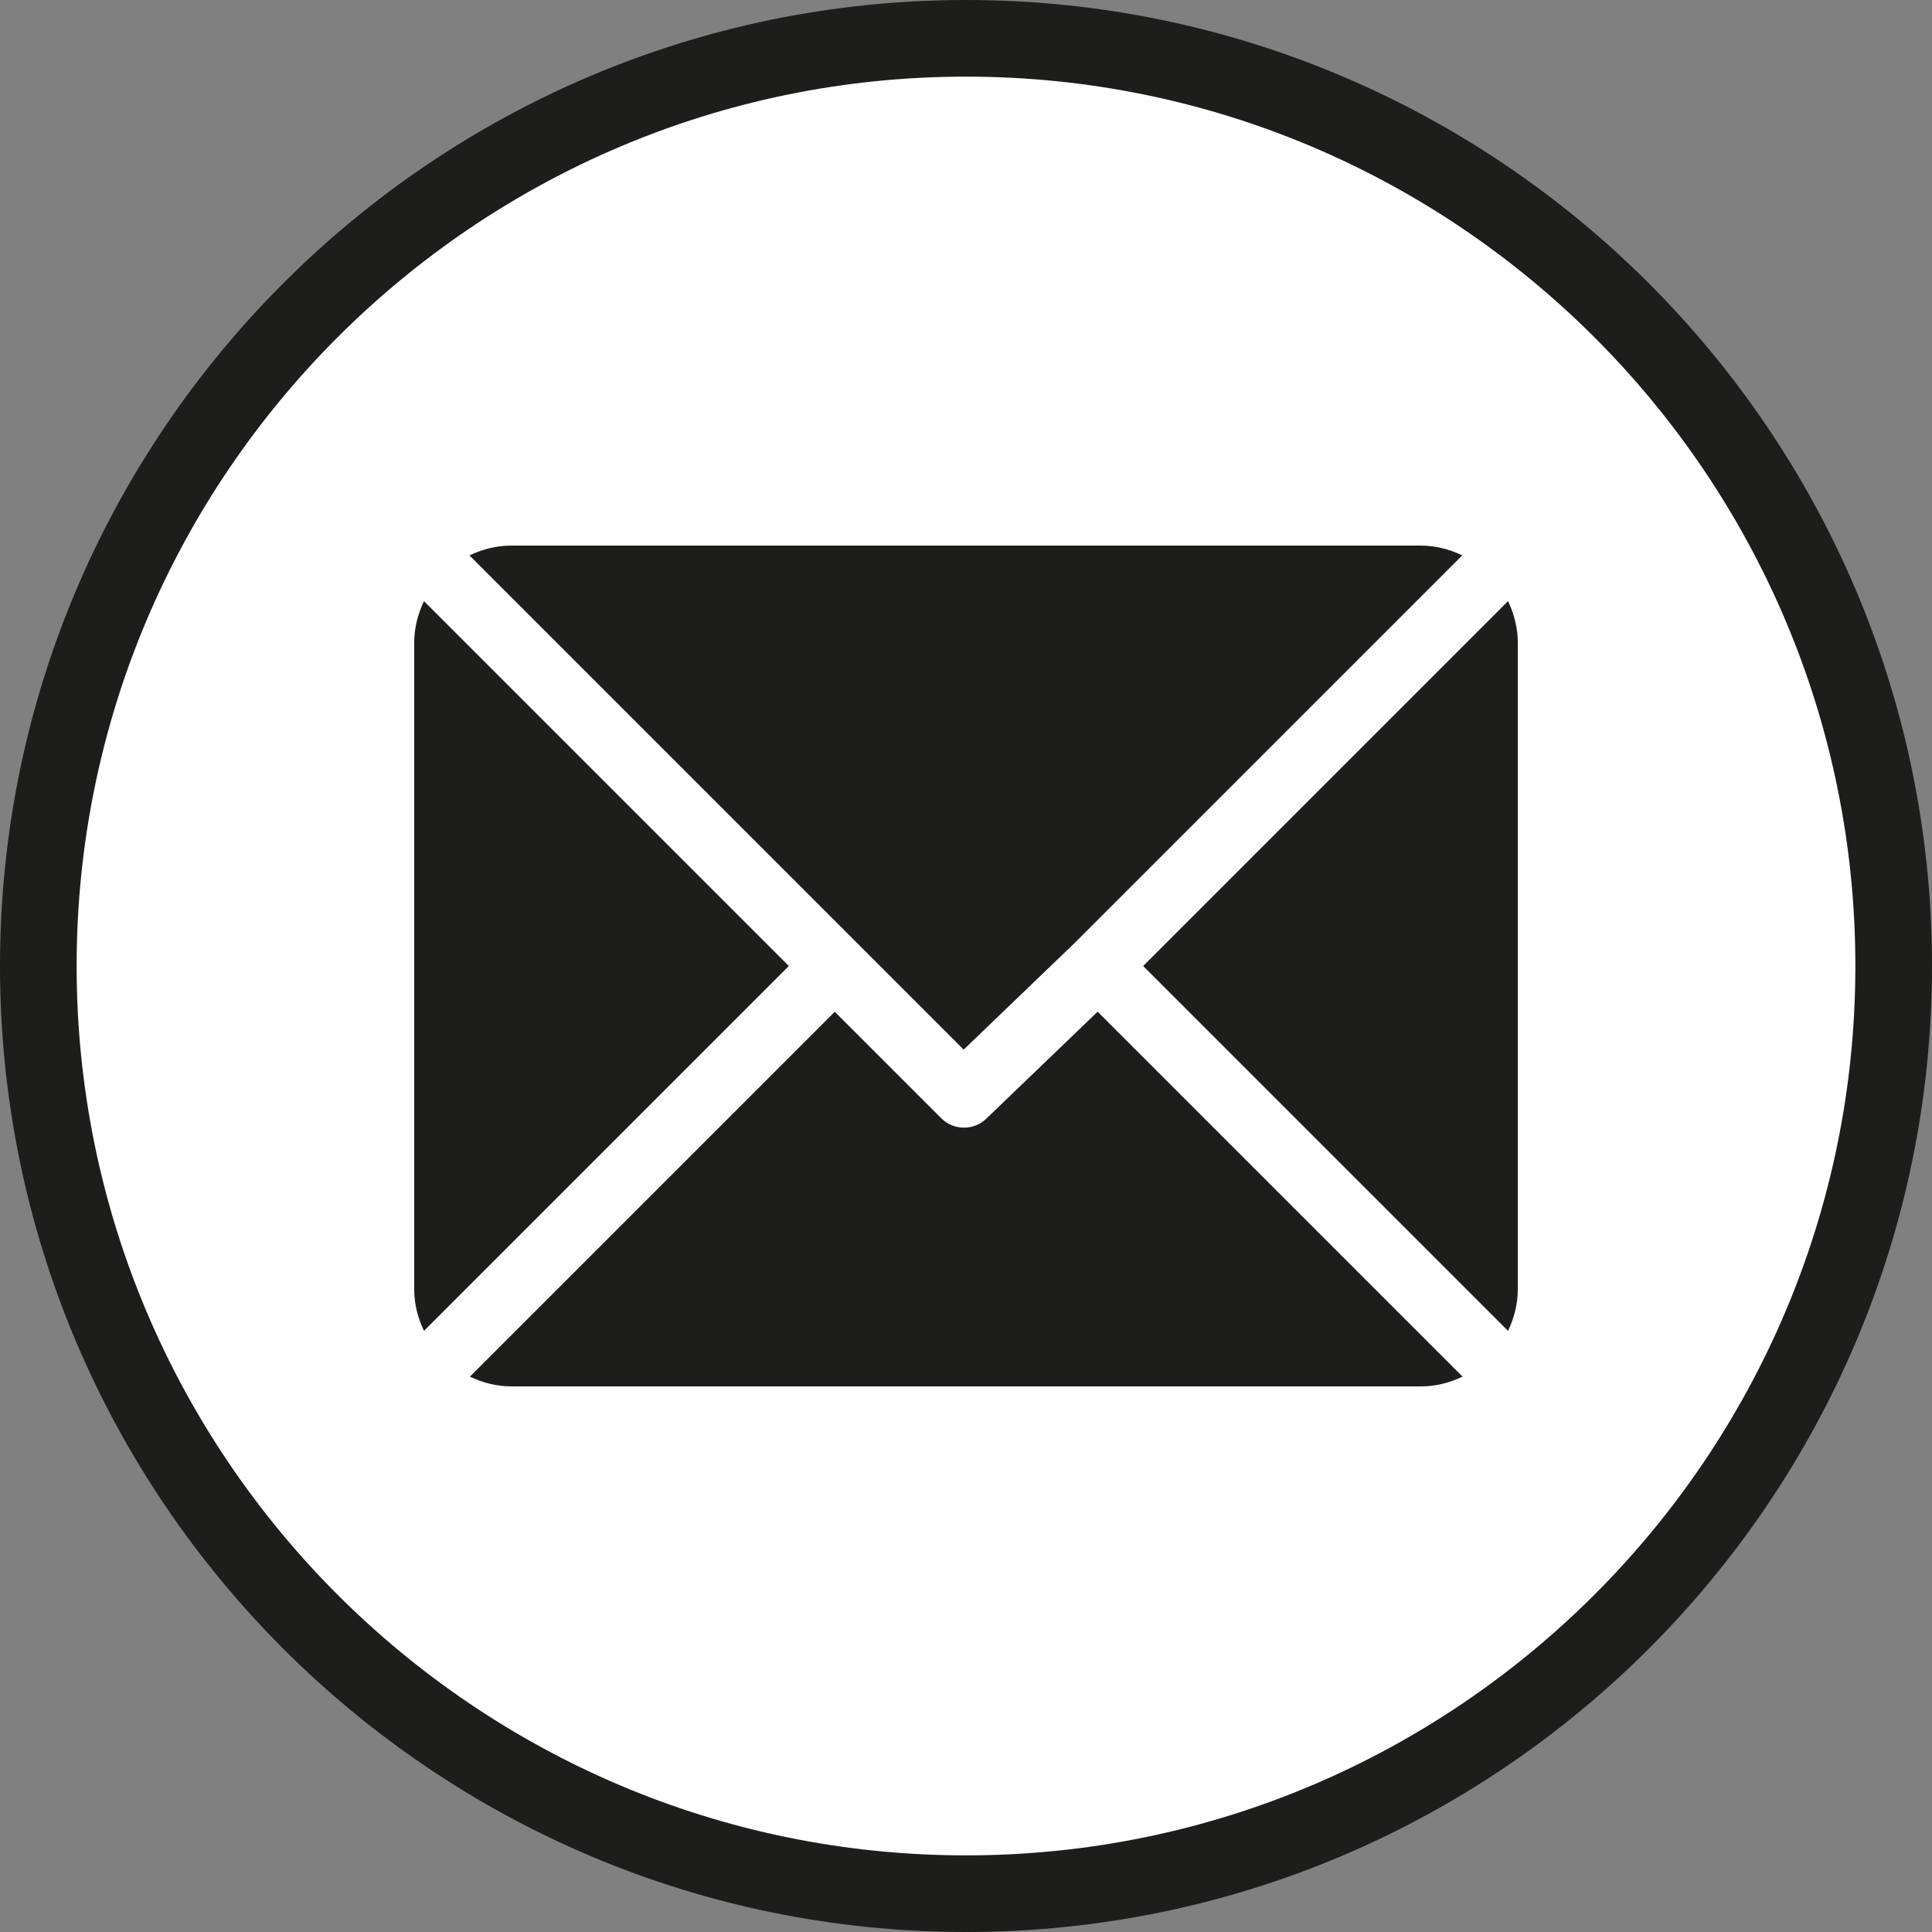
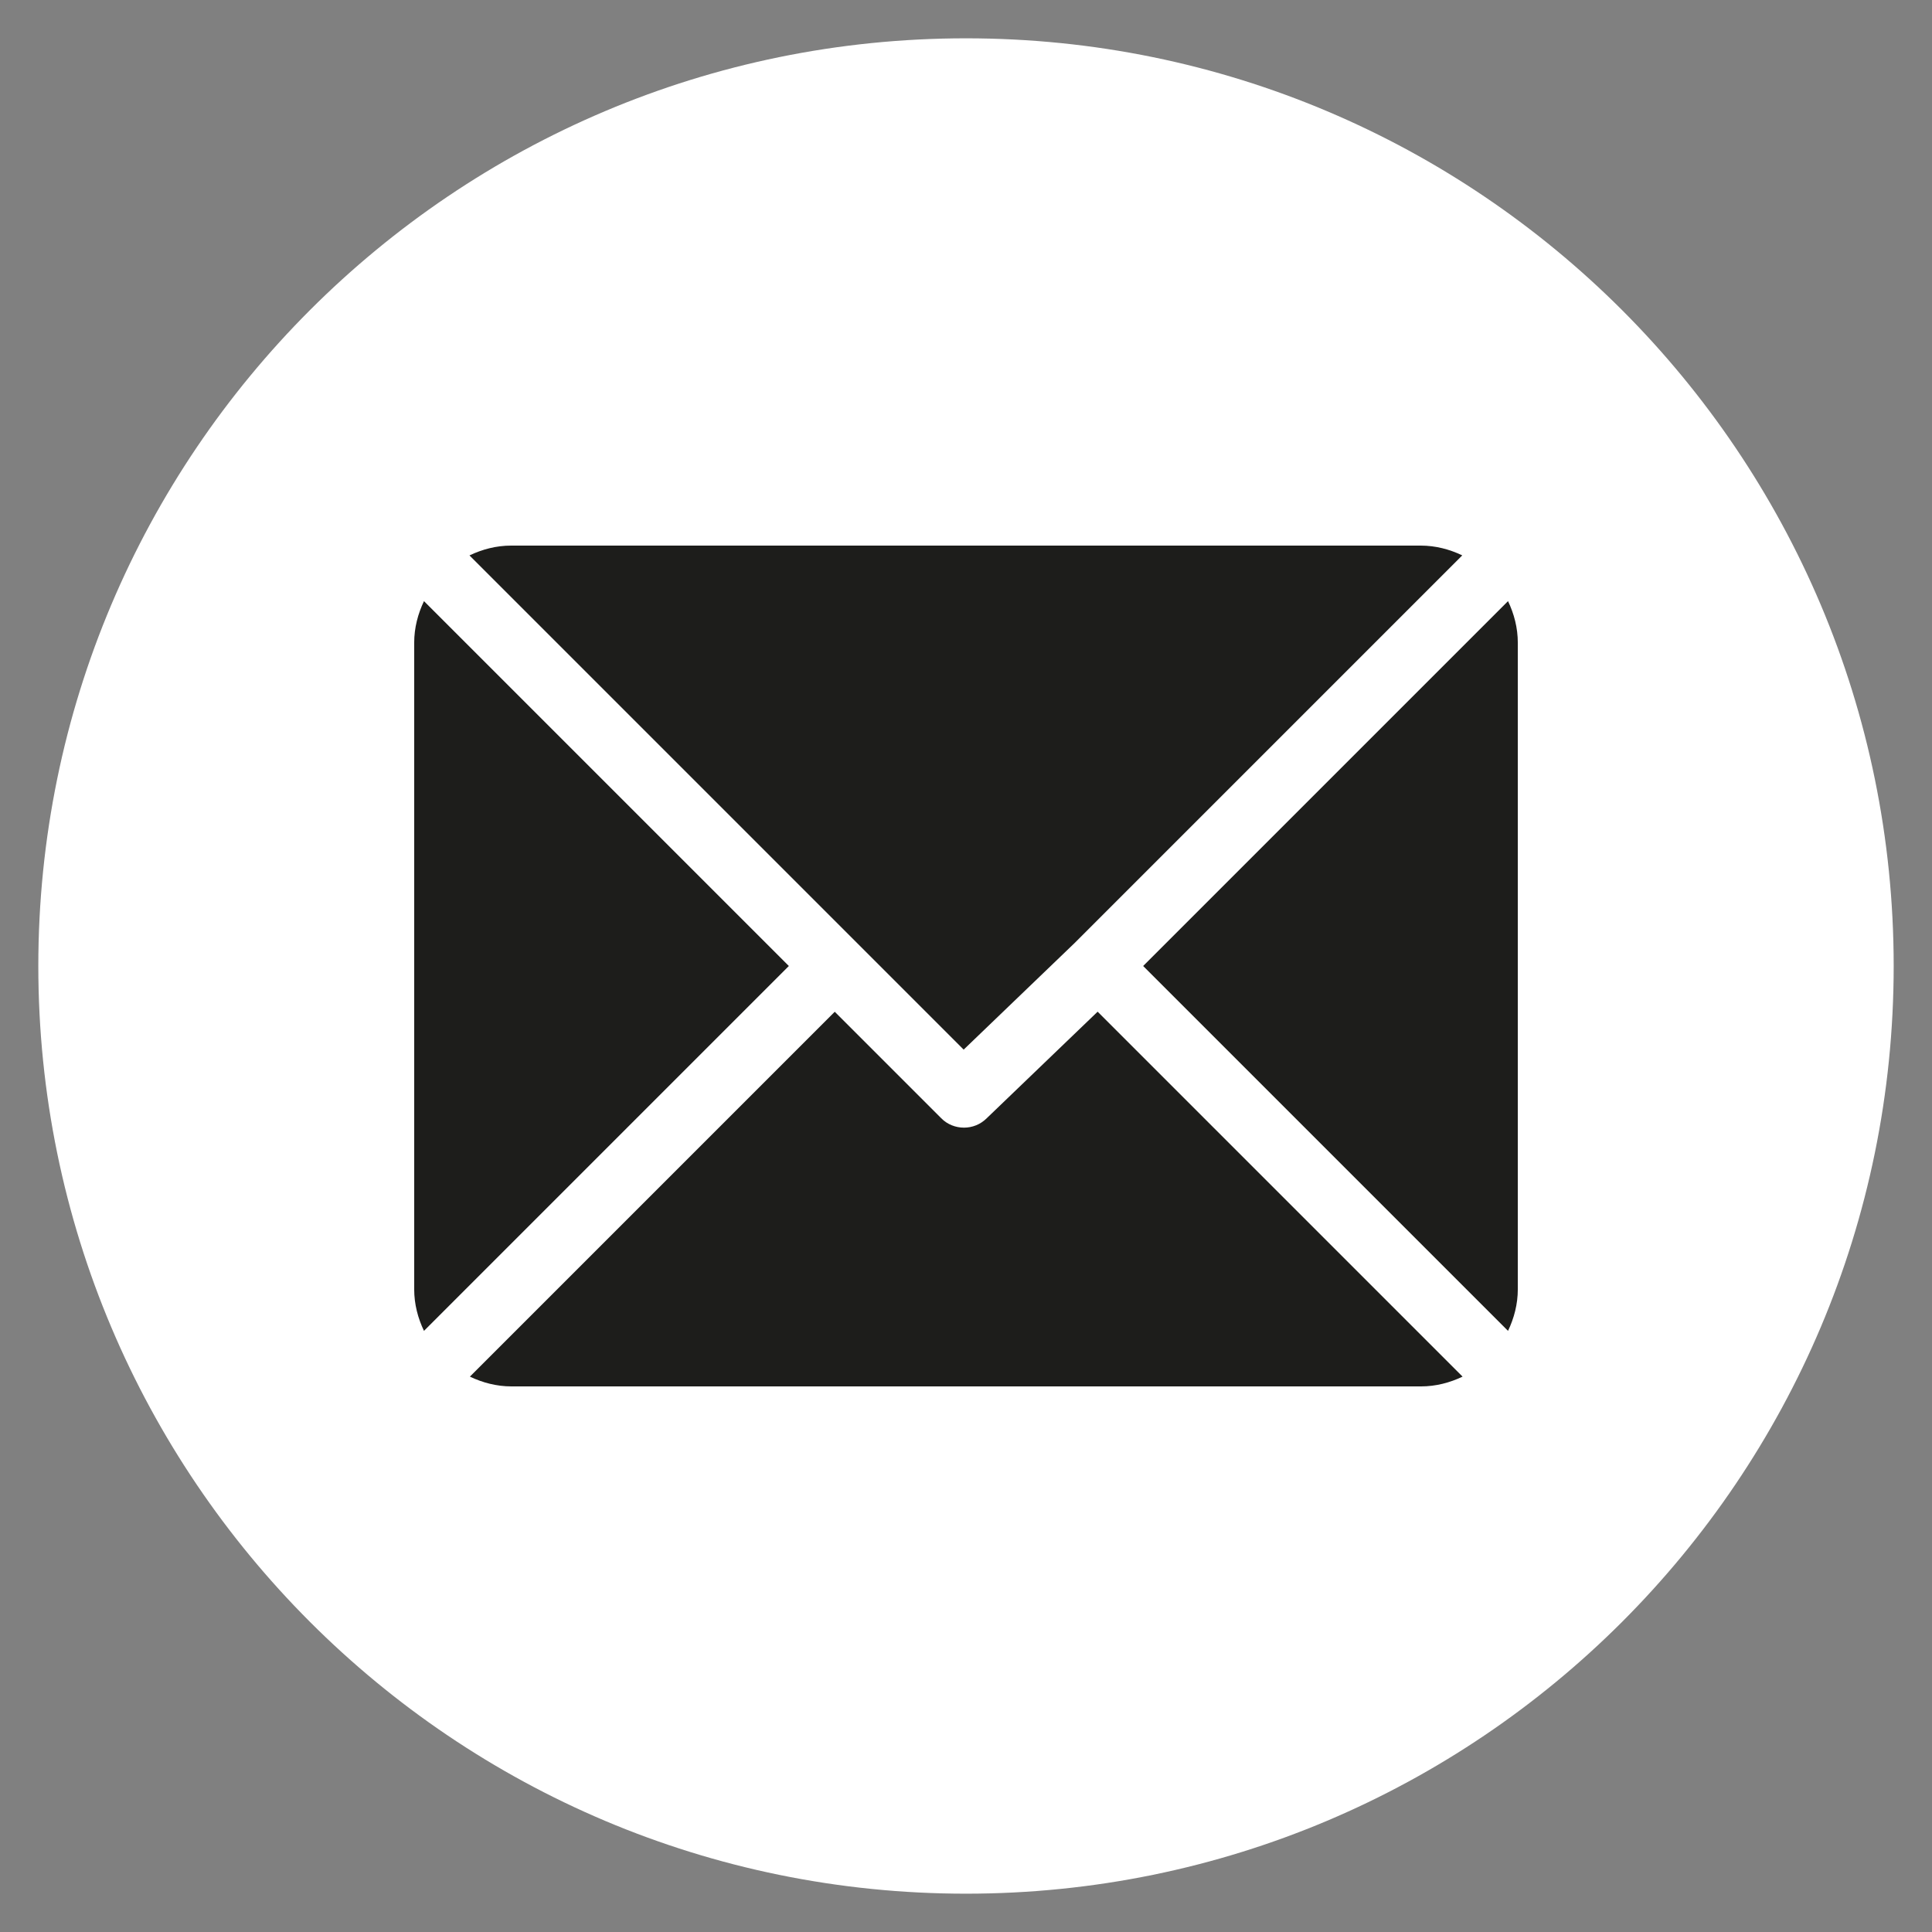
<svg xmlns="http://www.w3.org/2000/svg" id="Ebene_2" data-name="Ebene 2" viewBox="0 0 124.54 124.54">
  <rect x="0" y="0" width="124.54" height="124.54" fill="#808080" stroke="none" />
  <defs>
    <style> .cls-1 { fill: #1d1d1b; } .cls-2 { fill: #fff; } </style>
  </defs>
  <g id="Ebene_1-2" data-name="Ebene 1">
    <g>
      <path class="cls-2" d="M122.07,62.27c0,33.03-26.77,59.8-59.8,59.8S2.47,95.29,2.47,62.27,29.24,2.47,62.27,2.47s59.8,26.77,59.8,59.8" />
-       <path class="cls-1" d="M62.27,124.54C27.93,124.54,0,96.6,0,62.27S27.93,0,62.27,0s62.27,27.93,62.27,62.27-27.93,62.27-62.27,62.27ZM62.27,4.94C30.66,4.94,4.94,30.66,4.94,62.27s25.72,57.33,57.33,57.33,57.33-25.72,57.33-57.33S93.88,4.94,62.27,4.94Z" />
      <path class="cls-1" d="M70.75,65.22l-7.14,6.86c-.41.41-.94.61-1.47.61s-1.07-.2-1.47-.61l-6.86-6.86-23.52,23.52c.82.39,1.72.63,2.68.63h58.63c.96,0,1.86-.24,2.68-.63l-23.52-23.52ZM27.33,38.75c-.39.82-.63,1.72-.63,2.68v41.68c0,.96.24,1.86.63,2.68l23.52-23.52-23.52-23.52ZM97.21,85.79c.39-.82.63-1.72.63-2.68v-41.68c0-.96-.24-1.86-.63-2.68l-23.52,23.52,23.52,23.52ZM30.27,35.8c.82-.39,1.72-.63,2.68-.63h58.63c.96,0,1.86.24,2.68.63l-25,25-7.14,6.86-31.86-31.86Z" />
    </g>
  </g>
</svg>